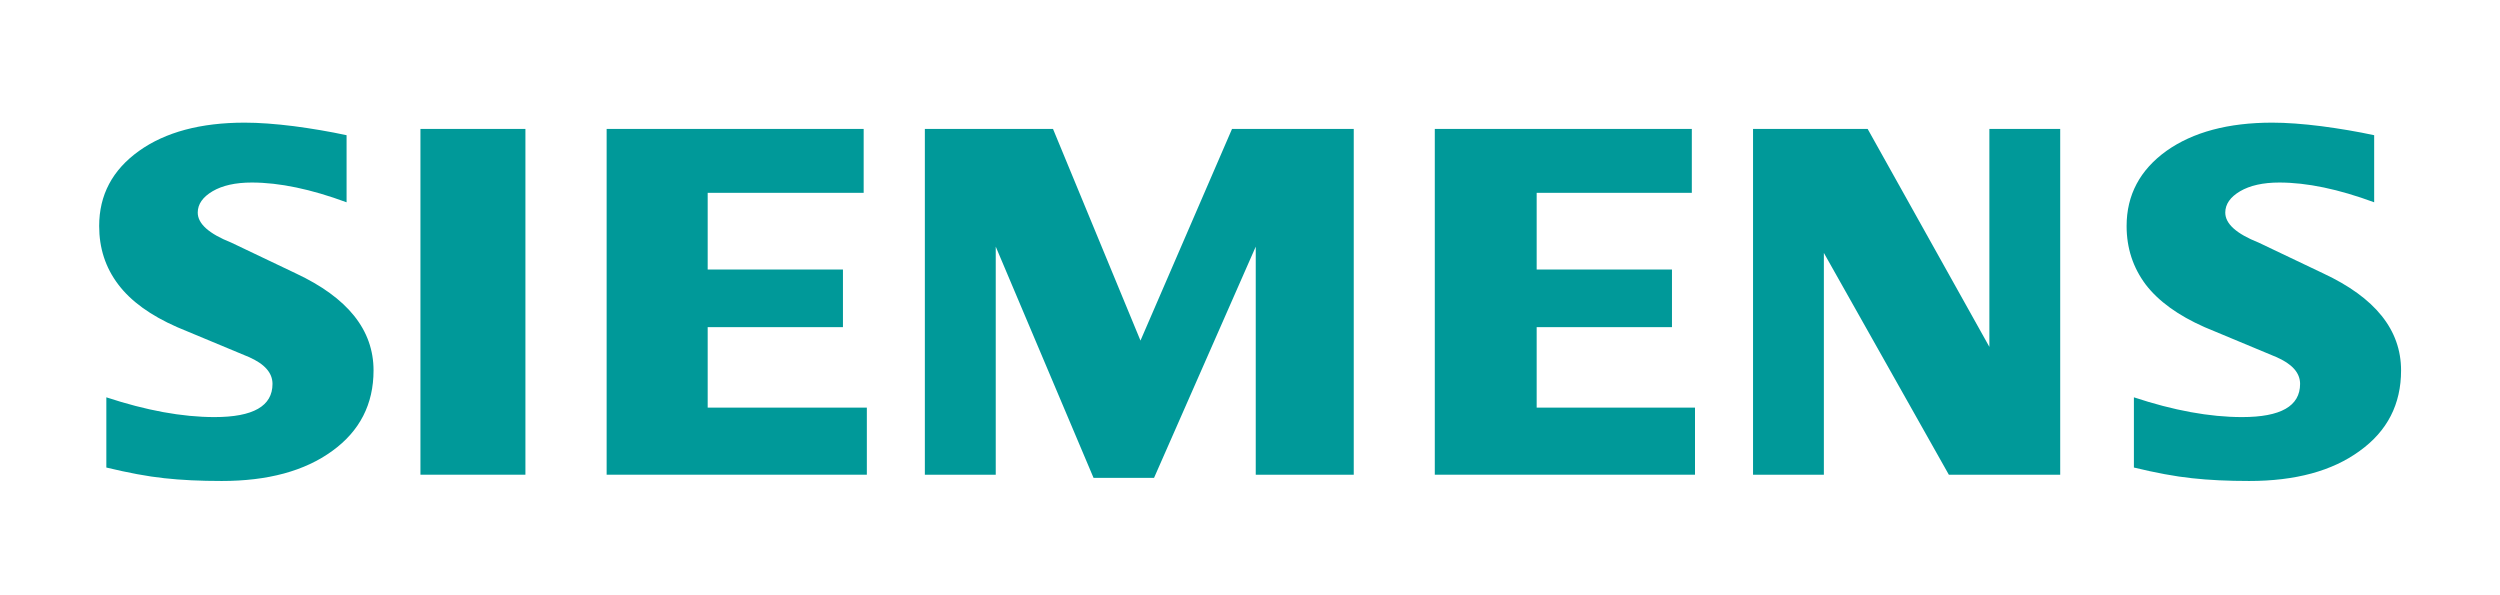
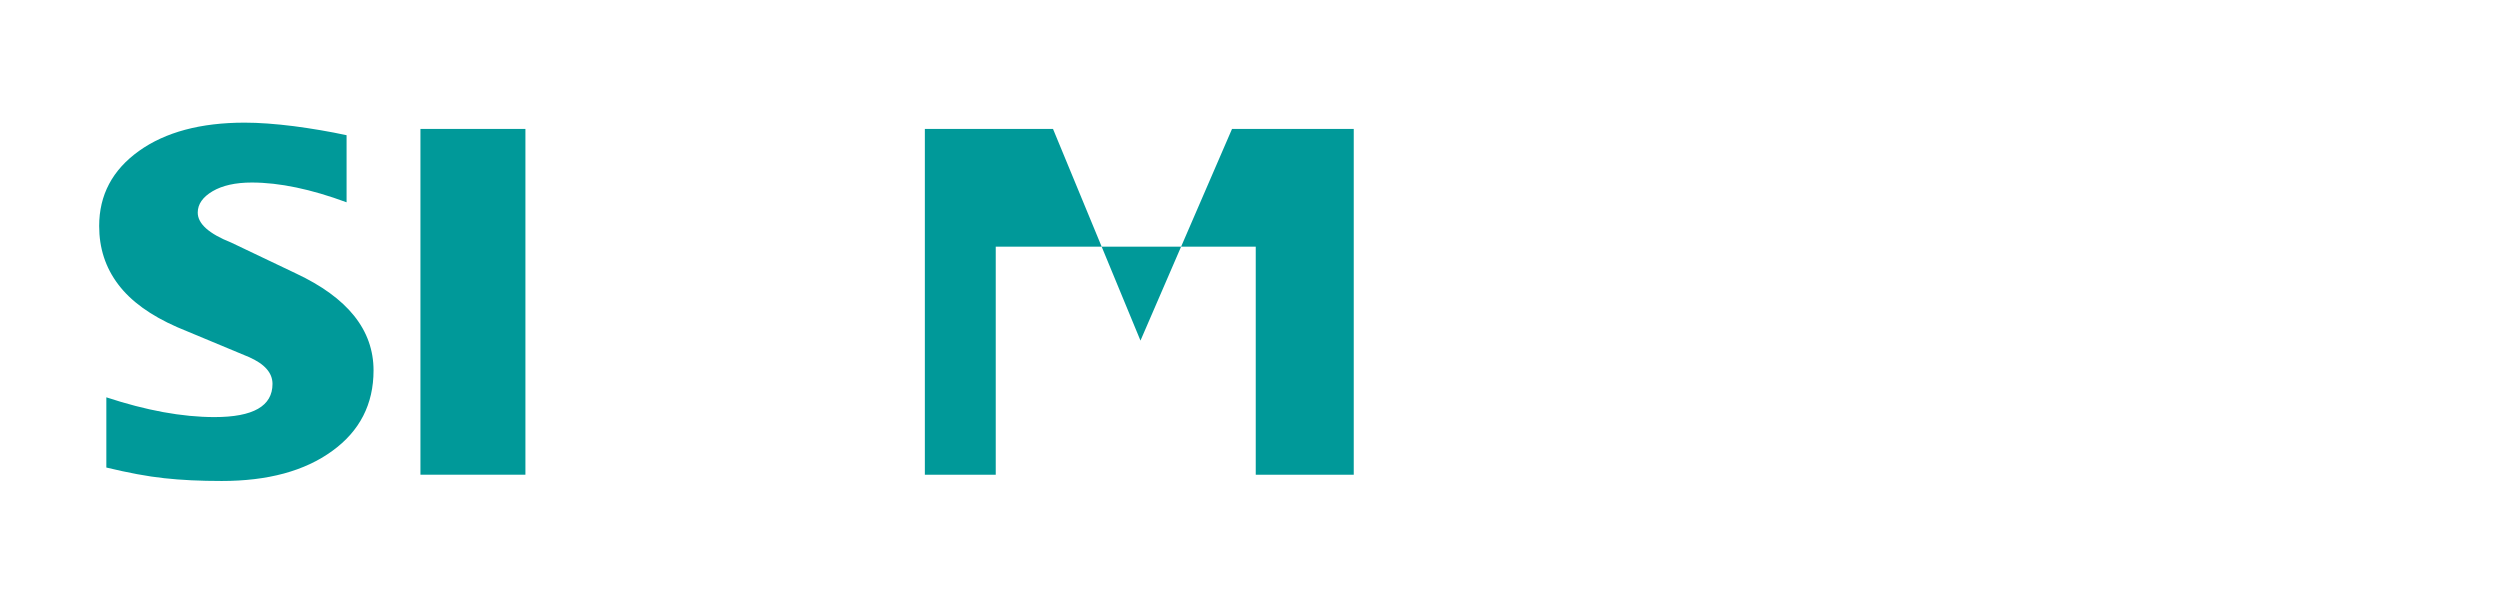
<svg xmlns="http://www.w3.org/2000/svg" width="84" height="20" viewBox="0 0 84 20" fill="none">
-   <path fill-rule="evenodd" clip-rule="evenodd" d="M79.772 4.543V6.797C78.579 6.356 77.516 6.133 76.586 6.133C76.035 6.133 75.597 6.233 75.267 6.426C74.937 6.621 74.769 6.86 74.769 7.143C74.769 7.519 75.141 7.853 75.891 8.152L78.057 9.184C79.808 10 80.676 11.085 80.676 12.447C80.676 13.58 80.216 14.483 79.286 15.151C78.363 15.827 77.12 16.161 75.573 16.161C74.859 16.161 74.218 16.131 73.649 16.068C73.079 16.008 72.425 15.885 71.699 15.709V13.35C73.03 13.791 74.242 14.014 75.333 14.014C76.636 14.014 77.283 13.645 77.283 12.899C77.283 12.528 77.018 12.229 76.479 11.995L74.074 10.992C73.186 10.599 72.527 10.123 72.095 9.56C71.67 8.991 71.454 8.339 71.454 7.594C71.454 6.551 71.903 5.711 72.79 5.072C73.684 4.438 74.871 4.121 76.347 4.121C76.826 4.121 77.379 4.162 77.99 4.239C78.608 4.32 79.201 4.42 79.772 4.543Z" fill="#009999" />
  <path fill-rule="evenodd" clip-rule="evenodd" d="M11.645 4.543V6.797C10.451 6.356 9.391 6.133 8.461 6.133C7.908 6.133 7.471 6.233 7.142 6.426C6.812 6.621 6.644 6.86 6.644 7.143C6.644 7.519 7.021 7.853 7.771 8.152L9.936 9.184C11.681 10 12.551 11.085 12.551 12.447C12.551 13.58 12.088 14.483 11.165 15.151C10.236 15.827 9 16.161 7.448 16.161C6.734 16.161 6.091 16.131 5.522 16.068C4.952 16.008 4.304 15.885 3.573 15.709V13.35C4.91 13.791 6.122 14.014 7.206 14.014C8.508 14.014 9.156 13.645 9.156 12.899C9.156 12.528 8.893 12.229 8.359 11.995L5.953 10.992C5.059 10.599 4.4 10.123 3.975 9.56C3.543 8.991 3.332 8.339 3.332 7.594C3.332 6.551 3.777 5.711 4.67 5.072C5.557 4.438 6.746 4.121 8.221 4.121C8.706 4.121 9.251 4.162 9.87 4.239C10.482 4.32 11.075 4.42 11.645 4.543Z" fill="#009999" />
  <path fill-rule="evenodd" clip-rule="evenodd" d="M14.127 4.332H17.654V15.95H14.127V4.332Z" fill="#009999" />
-   <path fill-rule="evenodd" clip-rule="evenodd" d="M29.019 4.332V6.479H23.778V9.056H28.323V10.992H23.778V13.696H29.126V15.95H20.383V4.332H29.019Z" fill="#009999" />
-   <path fill-rule="evenodd" clip-rule="evenodd" d="M45.486 4.332V15.95H42.193V8.287L38.776 16.056H36.743L33.457 8.287V15.95H31.075V4.332H35.381L38.32 11.444L41.396 4.332H45.486Z" fill="#009999" />
-   <path fill-rule="evenodd" clip-rule="evenodd" d="M56.845 4.332V6.479H51.632V9.056H56.178V10.992H51.632V13.696H56.952V15.95H48.209V4.332H56.845Z" fill="#009999" />
-   <path fill-rule="evenodd" clip-rule="evenodd" d="M69.223 4.332V15.95H65.481L61.282 8.498V15.95H58.902V4.332H62.753L66.843 11.655V4.332H69.223Z" fill="#009999" />
+   <path fill-rule="evenodd" clip-rule="evenodd" d="M45.486 4.332V15.95H42.193V8.287H36.743L33.457 8.287V15.95H31.075V4.332H35.381L38.32 11.444L41.396 4.332H45.486Z" fill="#009999" />
</svg>